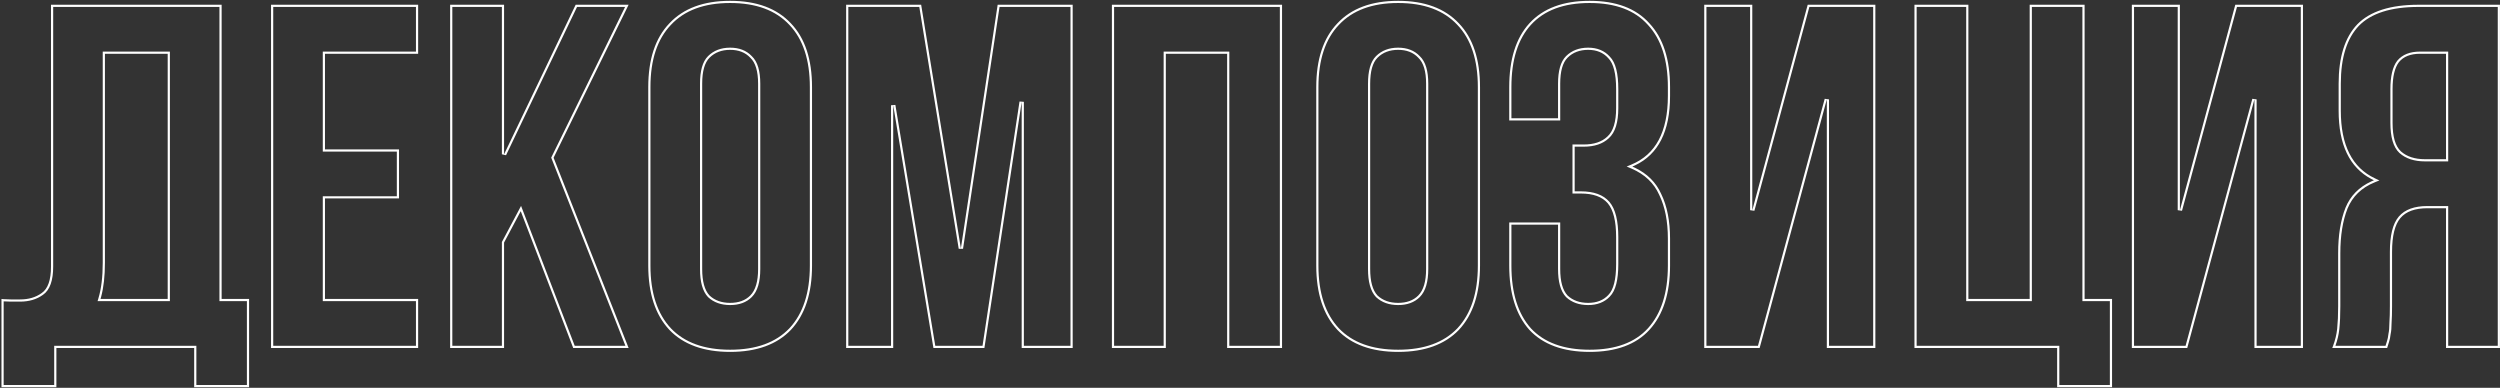
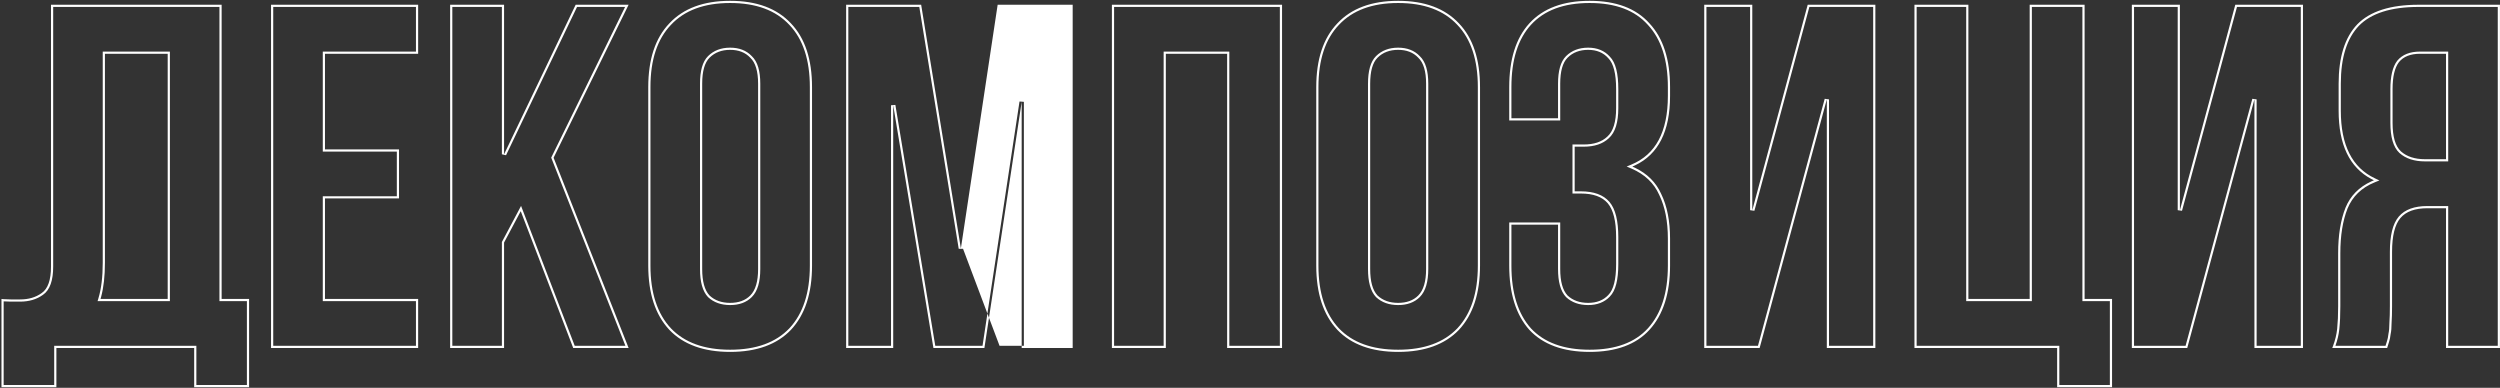
<svg xmlns="http://www.w3.org/2000/svg" width="1141" height="177" viewBox="0 0 1141 177" fill="none">
  <rect x="0" y="0" width="1141" height="177" fill="#333333" stroke="none" />
-   <path fill-rule="evenodd" clip-rule="evenodd" d="M25.735 158.819H88.62V176.722H113.685V136.44H101.153V2.165H23.273V121.669C23.273 127.786 21.856 131.815 19.021 133.754C16.336 135.694 13.053 136.663 9.174 136.663H4.922C3.796 136.663 2.712 136.621 1.67 136.536C1.333 136.508 0.999 136.476 0.67 136.44V176.722H25.735V158.819ZM24.735 175.722V157.819H89.62V175.722H112.685V137.44H100.153V3.165H24.273V121.669C24.273 127.858 22.853 132.336 19.597 134.572C16.715 136.65 13.222 137.663 9.174 137.663H4.922C3.8 137.663 2.716 137.622 1.67 137.539V175.722H24.735ZM44.532 137.44L44.918 136.152C46.224 131.799 46.89 126.382 46.89 119.879V23.544H77.536V137.44H44.532ZM45.876 136.44H76.536V24.544H47.89V119.879C47.89 125.963 47.314 131.15 46.16 135.44C46.069 135.779 45.975 136.112 45.876 136.44ZM147.32 69.183V23.544H189.841V3.165H124.703V157.819H189.841V137.44H147.32V89.562H181.113V69.183H147.32ZM148.32 68.183V24.544H190.841V2.165H123.703V158.819H190.841V136.44H148.32V90.562H182.113V68.183H148.32ZM237.813 93.972L262.299 157.819H285.43L251.567 71.944L285.295 3.165H263.36L230.959 70.853L229.057 70.421V3.165H206.44V157.819H229.057V110.455L237.813 93.972ZM262.73 2.165H286.9L252.659 71.988L286.9 158.819H261.611L237.665 96.381L230.057 110.704V158.819H205.44V2.165H230.057V70.421L262.73 2.165ZM323.132 135.581L323.11 135.557C320.608 132.889 319.482 128.54 319.482 122.788V38.195C319.482 32.453 320.604 28.155 323.132 25.627C325.735 23.024 329.137 21.754 333.238 21.754C337.326 21.754 340.662 23.017 343.121 25.627C345.8 28.156 346.994 32.456 346.994 38.195V122.788C346.994 128.553 345.789 132.912 343.121 135.58C340.655 138.046 337.319 139.23 333.238 139.23C329.155 139.23 325.761 138.046 323.155 135.603L323.132 135.581ZM342.414 26.334C340.176 23.947 337.117 22.754 333.238 22.754C329.359 22.754 326.226 23.947 323.839 26.334C321.601 28.572 320.482 32.526 320.482 38.195V122.788C320.482 128.458 321.601 132.486 323.839 134.873C326.226 137.111 329.359 138.23 333.238 138.23C337.117 138.23 340.176 137.111 342.414 134.873C344.801 132.486 345.994 128.458 345.994 122.788V38.195C345.994 32.526 344.801 28.572 342.414 26.334ZM306.219 11.352L306.211 11.36C300.03 17.828 296.865 27.242 296.865 39.762V121.222C296.865 133.737 300.028 143.231 306.215 149.851C312.389 156.31 321.343 159.609 333.238 159.609C345.134 159.609 354.088 156.31 360.262 149.851C366.448 143.231 369.612 133.737 369.612 121.222V39.762C369.612 27.242 366.446 17.828 360.266 11.36L360.258 11.352C354.082 4.745 345.13 1.375 333.238 1.375C321.347 1.375 312.395 4.745 306.219 11.352ZM360.988 150.539C354.573 157.252 345.323 160.609 333.238 160.609C321.154 160.609 311.904 157.252 305.488 150.539C299.073 143.676 295.865 133.903 295.865 121.222V39.762C295.865 27.08 299.073 17.383 305.488 10.669C311.904 3.806 321.154 0.375 333.238 0.375C345.323 0.375 354.573 3.806 360.988 10.669C367.404 17.383 370.612 27.08 370.612 39.762V121.222C370.612 133.903 367.404 143.676 360.988 150.539ZM439.533 113.538L437.557 113.55L419.567 3.165H387.177V157.819H406.661V48.042L408.648 47.879L426.86 157.819H448.426L465.306 46.326L467.295 46.475V157.819H488.569V3.165H456.189L439.533 113.538ZM455.329 2.165H489.569V158.819H466.295V46.475L449.286 158.819H426.012L407.661 48.042V158.819H386.177V2.165H420.417L438.544 113.389L455.329 2.165ZM532.088 24.544H560.061V158.819H585.126V2.165H507.47V158.819H532.088V24.544ZM531.088 157.819V23.544H561.061V157.819H584.126V3.165H508.47V157.819H531.088ZM628.004 135.581L627.982 135.557C625.48 132.889 624.354 128.54 624.354 122.788V38.195C624.354 32.453 625.476 28.155 628.004 25.627C630.607 23.024 634.009 21.754 638.11 21.754C642.198 21.754 645.534 23.017 647.993 25.627C650.672 28.156 651.867 32.456 651.867 38.195V122.788C651.867 128.553 650.661 132.912 647.993 135.58C645.527 138.046 642.191 139.23 638.11 139.23C634.027 139.23 630.633 138.046 628.027 135.603L628.004 135.581ZM647.286 26.334C645.048 23.947 641.989 22.754 638.11 22.754C634.231 22.754 631.098 23.947 628.711 26.334C626.473 28.572 625.354 32.526 625.354 38.195V122.788C625.354 128.458 626.473 132.486 628.711 134.873C631.098 137.111 634.231 138.23 638.11 138.23C641.989 138.23 645.048 137.111 647.286 134.873C649.673 132.486 650.867 128.458 650.867 122.788V38.195C650.867 32.526 649.673 28.572 647.286 26.334ZM611.091 11.352L611.083 11.36C604.902 17.828 601.737 27.242 601.737 39.762V121.222C601.737 133.738 604.901 143.232 611.088 149.853C617.262 156.311 626.216 159.609 638.11 159.609C650.007 159.609 658.961 156.31 665.135 149.85C671.321 143.229 674.484 133.737 674.484 121.222V39.762C674.484 27.242 671.318 17.828 665.138 11.36L665.13 11.352C658.954 4.745 650.002 1.375 638.11 1.375C626.219 1.375 617.267 4.745 611.091 11.352ZM610.36 150.539C603.945 143.676 600.737 133.903 600.737 121.222V39.762C600.737 27.08 603.945 17.383 610.36 10.669C616.776 3.806 626.026 0.375 638.11 0.375C650.195 0.375 659.445 3.806 665.861 10.669C672.276 17.383 675.484 27.08 675.484 39.762V121.222C675.484 133.903 672.276 143.676 665.861 150.539C659.445 157.252 650.195 160.609 638.11 160.609C626.026 160.609 616.776 157.252 610.36 150.539ZM752.816 10.669C746.699 3.806 737.598 0.375 725.513 0.375C713.428 0.375 704.253 3.806 697.987 10.669C691.87 17.383 688.811 27.08 688.811 39.762V54.98H712.086V38.195C712.086 32.526 713.205 28.572 715.443 26.334C717.83 23.947 720.963 22.754 724.842 22.754C728.721 22.754 731.779 24.022 734.017 26.558C736.404 28.945 737.598 33.645 737.598 40.657V49.385C737.598 55.651 736.255 59.978 733.57 62.365C731.033 64.752 727.453 65.945 722.828 65.945H717.68V88.325H721.485C727.154 88.325 731.257 89.817 733.793 92.8C736.33 95.784 737.598 100.931 737.598 108.242V120.55C737.598 127.563 736.404 132.262 734.017 134.649C731.779 137.036 728.721 138.23 724.842 138.23C720.963 138.23 717.83 137.111 715.443 134.873C713.205 132.486 712.086 128.458 712.086 122.788V101.528H688.811V121.222C688.811 133.903 691.87 143.676 697.987 150.539C704.253 157.252 713.428 160.609 725.513 160.609C737.598 160.609 746.699 157.252 752.816 150.539C759.082 143.676 762.215 133.903 762.215 121.222V108.913C762.215 100.857 760.872 94.069 758.187 88.548C755.82 83.257 751.828 79.265 746.212 76.573C745.811 76.381 745.401 76.195 744.983 76.016C745.402 75.842 745.813 75.66 746.216 75.47C756.882 70.451 762.215 59.891 762.215 43.79V39.762C762.215 27.08 759.082 17.383 752.816 10.669ZM698.725 149.864C704.748 156.311 713.619 159.609 725.513 159.609C737.414 159.609 746.206 156.308 752.077 149.865L752.077 149.864C758.122 143.244 761.215 133.746 761.215 121.222V108.913C761.215 100.963 759.889 94.334 757.287 88.986L757.28 88.971L757.274 88.957C754.851 83.54 750.649 79.532 744.589 76.935L742.411 76.002L744.599 75.093C750.135 72.792 754.265 69.07 757.025 63.907C759.796 58.725 761.215 52.039 761.215 43.79V39.762C761.215 27.236 758.121 17.819 752.085 11.351L752.077 11.343L752.069 11.334C746.197 4.746 737.408 1.375 725.513 1.375C713.62 1.375 704.749 4.746 698.725 11.343C692.833 17.811 689.811 27.231 689.811 39.762V53.98H711.086V38.195C711.086 32.453 712.208 28.155 714.735 25.627C717.338 23.024 720.74 21.754 724.842 21.754C728.95 21.754 732.292 23.105 734.747 25.873C736.099 27.237 737.053 29.188 737.672 31.627C738.296 34.084 738.598 37.101 738.598 40.657V49.385C738.598 55.728 737.251 60.421 734.246 63.102C731.471 65.708 727.617 66.945 722.828 66.945H718.68V87.325H721.485C727.313 87.325 731.756 88.86 734.555 92.153C737.332 95.419 738.598 100.875 738.598 108.242V120.55C738.598 124.106 738.296 127.123 737.672 129.58C737.051 132.026 736.094 133.981 734.735 135.345C732.275 137.963 728.935 139.23 724.842 139.23C720.759 139.23 717.365 138.046 714.759 135.603L714.735 135.581L714.713 135.557C712.212 132.889 711.086 128.54 711.086 122.788V102.528H689.811V121.222C689.811 133.746 692.83 143.244 698.725 149.864ZM833.76 158.819H855.915V2.165H825.032L799.744 95.933V2.165H777.812V158.819H803.101L833.76 45.357V158.819ZM802.335 157.819L832.795 45.096L834.76 45.357V157.819H854.915V3.165H825.798L800.709 96.194L798.744 95.933V3.165H778.812V157.819H802.335ZM897.371 137.44V3.165H874.754V157.819H939.877V175.722H962.942V137.44H950.41V3.165H927.345V137.44H897.371ZM926.345 136.44H898.371V2.165H873.754V158.819H938.877V176.722H963.942V136.44H951.41V2.165H926.345V136.44ZM1028.92 158.819H1051.08V2.165H1020.19L994.906 95.933V2.165H972.974V158.819H998.262L1028.92 45.357V158.819ZM997.497 157.819L1027.96 45.096L1029.92 45.357V157.819H1050.08V3.165H1020.96L995.871 96.194L993.906 95.933V3.165H973.974V157.819H997.497ZM1094.09 27.727L1094.1 27.713C1096.44 24.878 1099.97 23.544 1104.5 23.544H1117.36V73.659H1106.74C1101.94 73.659 1098.02 72.418 1095.11 69.826L1095.1 69.816L1095.09 69.807C1092.24 67.126 1090.97 62.437 1090.97 56.099V40.657C1090.97 34.919 1091.94 30.542 1094.08 27.741L1094.09 27.727ZM1066.68 150.091C1066.41 152.608 1065.8 155.184 1064.82 157.819C1064.7 158.151 1064.57 158.485 1064.44 158.819H1089.5C1089.8 157.774 1090.1 156.805 1090.4 155.91C1090.7 155.014 1090.92 153.895 1091.07 152.553C1091.37 151.21 1091.52 149.494 1091.52 147.405C1091.67 145.317 1091.74 142.706 1091.74 139.573V114.956C1091.74 107.645 1093.01 102.498 1095.55 99.514C1098.08 96.53 1102.19 95.038 1107.86 95.038H1116.36V158.819H1140.98V2.165H1103.83C1091 2.165 1081.67 5.149 1075.85 11.117C1070.18 17.084 1067.35 26.11 1067.35 38.195V50.504C1067.35 66.017 1072.33 76.413 1082.29 81.693C1082.67 81.897 1083.06 82.093 1083.46 82.282C1083.05 82.449 1082.65 82.622 1082.25 82.803C1076.64 85.374 1072.71 89.378 1070.48 94.814C1068.24 100.484 1067.13 107.421 1067.13 115.627V139.797C1067.13 143.676 1066.98 147.107 1066.68 150.091ZM1071.41 95.187C1073.69 89.641 1077.8 85.652 1083.84 83.209L1085.95 82.353L1083.89 81.378C1073.62 76.53 1068.35 66.392 1068.35 50.504V38.195C1068.35 26.254 1071.15 17.524 1076.57 11.813C1082.12 6.122 1091.12 3.165 1103.83 3.165H1139.98V157.819H1117.36V94.038H1107.86C1102.03 94.038 1097.58 95.573 1094.79 98.866C1092.01 102.133 1090.74 107.588 1090.74 114.956V139.573C1090.74 142.692 1090.67 145.278 1090.52 147.334L1090.52 147.37V147.405C1090.52 149.455 1090.37 151.091 1090.09 152.336L1090.08 152.388L1090.08 152.442C1089.93 153.742 1089.72 154.787 1089.45 155.593C1089.22 156.292 1088.99 157.034 1088.75 157.819H1065.89C1066.81 155.234 1067.41 152.692 1067.67 150.196L1067.67 150.19C1067.98 147.166 1068.13 143.7 1068.13 139.797V115.627C1068.13 107.509 1069.23 100.706 1071.41 95.187ZM1095.77 69.079C1093.23 66.691 1091.97 62.365 1091.97 56.099V40.657C1091.97 34.988 1092.94 30.885 1094.88 28.348C1096.96 25.812 1100.17 24.544 1104.5 24.544H1116.36V72.659H1106.74C1102.11 72.659 1098.46 71.466 1095.77 69.079Z" fill="white" />
+   <path fill-rule="evenodd" clip-rule="evenodd" d="M25.735 158.819H88.62V176.722H113.685V136.44H101.153V2.165H23.273V121.669C23.273 127.786 21.856 131.815 19.021 133.754C16.336 135.694 13.053 136.663 9.174 136.663H4.922C3.796 136.663 2.712 136.621 1.67 136.536C1.333 136.508 0.999 136.476 0.67 136.44V176.722H25.735V158.819ZM24.735 175.722V157.819H89.62V175.722H112.685V137.44H100.153V3.165H24.273V121.669C24.273 127.858 22.853 132.336 19.597 134.572C16.715 136.65 13.222 137.663 9.174 137.663H4.922C3.8 137.663 2.716 137.622 1.67 137.539V175.722H24.735ZM44.532 137.44L44.918 136.152C46.224 131.799 46.89 126.382 46.89 119.879V23.544H77.536V137.44H44.532ZM45.876 136.44H76.536V24.544H47.89V119.879C47.89 125.963 47.314 131.15 46.16 135.44C46.069 135.779 45.975 136.112 45.876 136.44ZM147.32 69.183V23.544H189.841V3.165H124.703V157.819H189.841V137.44H147.32V89.562H181.113V69.183H147.32ZM148.32 68.183V24.544H190.841V2.165H123.703V158.819H190.841V136.44H148.32V90.562H182.113V68.183H148.32ZM237.813 93.972L262.299 157.819H285.43L251.567 71.944L285.295 3.165H263.36L230.959 70.853L229.057 70.421V3.165H206.44V157.819H229.057V110.455L237.813 93.972ZM262.73 2.165H286.9L252.659 71.988L286.9 158.819H261.611L237.665 96.381L230.057 110.704V158.819H205.44V2.165H230.057V70.421L262.73 2.165ZM323.132 135.581L323.11 135.557C320.608 132.889 319.482 128.54 319.482 122.788V38.195C319.482 32.453 320.604 28.155 323.132 25.627C325.735 23.024 329.137 21.754 333.238 21.754C337.326 21.754 340.662 23.017 343.121 25.627C345.8 28.156 346.994 32.456 346.994 38.195V122.788C346.994 128.553 345.789 132.912 343.121 135.58C340.655 138.046 337.319 139.23 333.238 139.23C329.155 139.23 325.761 138.046 323.155 135.603L323.132 135.581ZM342.414 26.334C340.176 23.947 337.117 22.754 333.238 22.754C329.359 22.754 326.226 23.947 323.839 26.334C321.601 28.572 320.482 32.526 320.482 38.195V122.788C320.482 128.458 321.601 132.486 323.839 134.873C326.226 137.111 329.359 138.23 333.238 138.23C337.117 138.23 340.176 137.111 342.414 134.873C344.801 132.486 345.994 128.458 345.994 122.788V38.195C345.994 32.526 344.801 28.572 342.414 26.334ZM306.219 11.352L306.211 11.36C300.03 17.828 296.865 27.242 296.865 39.762V121.222C296.865 133.737 300.028 143.231 306.215 149.851C312.389 156.31 321.343 159.609 333.238 159.609C345.134 159.609 354.088 156.31 360.262 149.851C366.448 143.231 369.612 133.737 369.612 121.222V39.762C369.612 27.242 366.446 17.828 360.266 11.36L360.258 11.352C354.082 4.745 345.13 1.375 333.238 1.375C321.347 1.375 312.395 4.745 306.219 11.352ZM360.988 150.539C354.573 157.252 345.323 160.609 333.238 160.609C321.154 160.609 311.904 157.252 305.488 150.539C299.073 143.676 295.865 133.903 295.865 121.222V39.762C295.865 27.08 299.073 17.383 305.488 10.669C311.904 3.806 321.154 0.375 333.238 0.375C345.323 0.375 354.573 3.806 360.988 10.669C367.404 17.383 370.612 27.08 370.612 39.762V121.222C370.612 133.903 367.404 143.676 360.988 150.539ZM439.533 113.538L437.557 113.55L419.567 3.165H387.177V157.819H406.661V48.042L408.648 47.879L426.86 157.819H448.426L465.306 46.326L467.295 46.475V157.819H488.569H456.189L439.533 113.538ZM455.329 2.165H489.569V158.819H466.295V46.475L449.286 158.819H426.012L407.661 48.042V158.819H386.177V2.165H420.417L438.544 113.389L455.329 2.165ZM532.088 24.544H560.061V158.819H585.126V2.165H507.47V158.819H532.088V24.544ZM531.088 157.819V23.544H561.061V157.819H584.126V3.165H508.47V157.819H531.088ZM628.004 135.581L627.982 135.557C625.48 132.889 624.354 128.54 624.354 122.788V38.195C624.354 32.453 625.476 28.155 628.004 25.627C630.607 23.024 634.009 21.754 638.11 21.754C642.198 21.754 645.534 23.017 647.993 25.627C650.672 28.156 651.867 32.456 651.867 38.195V122.788C651.867 128.553 650.661 132.912 647.993 135.58C645.527 138.046 642.191 139.23 638.11 139.23C634.027 139.23 630.633 138.046 628.027 135.603L628.004 135.581ZM647.286 26.334C645.048 23.947 641.989 22.754 638.11 22.754C634.231 22.754 631.098 23.947 628.711 26.334C626.473 28.572 625.354 32.526 625.354 38.195V122.788C625.354 128.458 626.473 132.486 628.711 134.873C631.098 137.111 634.231 138.23 638.11 138.23C641.989 138.23 645.048 137.111 647.286 134.873C649.673 132.486 650.867 128.458 650.867 122.788V38.195C650.867 32.526 649.673 28.572 647.286 26.334ZM611.091 11.352L611.083 11.36C604.902 17.828 601.737 27.242 601.737 39.762V121.222C601.737 133.738 604.901 143.232 611.088 149.853C617.262 156.311 626.216 159.609 638.11 159.609C650.007 159.609 658.961 156.31 665.135 149.85C671.321 143.229 674.484 133.737 674.484 121.222V39.762C674.484 27.242 671.318 17.828 665.138 11.36L665.13 11.352C658.954 4.745 650.002 1.375 638.11 1.375C626.219 1.375 617.267 4.745 611.091 11.352ZM610.36 150.539C603.945 143.676 600.737 133.903 600.737 121.222V39.762C600.737 27.08 603.945 17.383 610.36 10.669C616.776 3.806 626.026 0.375 638.11 0.375C650.195 0.375 659.445 3.806 665.861 10.669C672.276 17.383 675.484 27.08 675.484 39.762V121.222C675.484 133.903 672.276 143.676 665.861 150.539C659.445 157.252 650.195 160.609 638.11 160.609C626.026 160.609 616.776 157.252 610.36 150.539ZM752.816 10.669C746.699 3.806 737.598 0.375 725.513 0.375C713.428 0.375 704.253 3.806 697.987 10.669C691.87 17.383 688.811 27.08 688.811 39.762V54.98H712.086V38.195C712.086 32.526 713.205 28.572 715.443 26.334C717.83 23.947 720.963 22.754 724.842 22.754C728.721 22.754 731.779 24.022 734.017 26.558C736.404 28.945 737.598 33.645 737.598 40.657V49.385C737.598 55.651 736.255 59.978 733.57 62.365C731.033 64.752 727.453 65.945 722.828 65.945H717.68V88.325H721.485C727.154 88.325 731.257 89.817 733.793 92.8C736.33 95.784 737.598 100.931 737.598 108.242V120.55C737.598 127.563 736.404 132.262 734.017 134.649C731.779 137.036 728.721 138.23 724.842 138.23C720.963 138.23 717.83 137.111 715.443 134.873C713.205 132.486 712.086 128.458 712.086 122.788V101.528H688.811V121.222C688.811 133.903 691.87 143.676 697.987 150.539C704.253 157.252 713.428 160.609 725.513 160.609C737.598 160.609 746.699 157.252 752.816 150.539C759.082 143.676 762.215 133.903 762.215 121.222V108.913C762.215 100.857 760.872 94.069 758.187 88.548C755.82 83.257 751.828 79.265 746.212 76.573C745.811 76.381 745.401 76.195 744.983 76.016C745.402 75.842 745.813 75.66 746.216 75.47C756.882 70.451 762.215 59.891 762.215 43.79V39.762C762.215 27.08 759.082 17.383 752.816 10.669ZM698.725 149.864C704.748 156.311 713.619 159.609 725.513 159.609C737.414 159.609 746.206 156.308 752.077 149.865L752.077 149.864C758.122 143.244 761.215 133.746 761.215 121.222V108.913C761.215 100.963 759.889 94.334 757.287 88.986L757.28 88.971L757.274 88.957C754.851 83.54 750.649 79.532 744.589 76.935L742.411 76.002L744.599 75.093C750.135 72.792 754.265 69.07 757.025 63.907C759.796 58.725 761.215 52.039 761.215 43.79V39.762C761.215 27.236 758.121 17.819 752.085 11.351L752.077 11.343L752.069 11.334C746.197 4.746 737.408 1.375 725.513 1.375C713.62 1.375 704.749 4.746 698.725 11.343C692.833 17.811 689.811 27.231 689.811 39.762V53.98H711.086V38.195C711.086 32.453 712.208 28.155 714.735 25.627C717.338 23.024 720.74 21.754 724.842 21.754C728.95 21.754 732.292 23.105 734.747 25.873C736.099 27.237 737.053 29.188 737.672 31.627C738.296 34.084 738.598 37.101 738.598 40.657V49.385C738.598 55.728 737.251 60.421 734.246 63.102C731.471 65.708 727.617 66.945 722.828 66.945H718.68V87.325H721.485C727.313 87.325 731.756 88.86 734.555 92.153C737.332 95.419 738.598 100.875 738.598 108.242V120.55C738.598 124.106 738.296 127.123 737.672 129.58C737.051 132.026 736.094 133.981 734.735 135.345C732.275 137.963 728.935 139.23 724.842 139.23C720.759 139.23 717.365 138.046 714.759 135.603L714.735 135.581L714.713 135.557C712.212 132.889 711.086 128.54 711.086 122.788V102.528H689.811V121.222C689.811 133.746 692.83 143.244 698.725 149.864ZM833.76 158.819H855.915V2.165H825.032L799.744 95.933V2.165H777.812V158.819H803.101L833.76 45.357V158.819ZM802.335 157.819L832.795 45.096L834.76 45.357V157.819H854.915V3.165H825.798L800.709 96.194L798.744 95.933V3.165H778.812V157.819H802.335ZM897.371 137.44V3.165H874.754V157.819H939.877V175.722H962.942V137.44H950.41V3.165H927.345V137.44H897.371ZM926.345 136.44H898.371V2.165H873.754V158.819H938.877V176.722H963.942V136.44H951.41V2.165H926.345V136.44ZM1028.92 158.819H1051.08V2.165H1020.19L994.906 95.933V2.165H972.974V158.819H998.262L1028.92 45.357V158.819ZM997.497 157.819L1027.96 45.096L1029.92 45.357V157.819H1050.08V3.165H1020.96L995.871 96.194L993.906 95.933V3.165H973.974V157.819H997.497ZM1094.09 27.727L1094.1 27.713C1096.44 24.878 1099.97 23.544 1104.5 23.544H1117.36V73.659H1106.74C1101.94 73.659 1098.02 72.418 1095.11 69.826L1095.1 69.816L1095.09 69.807C1092.24 67.126 1090.97 62.437 1090.97 56.099V40.657C1090.97 34.919 1091.94 30.542 1094.08 27.741L1094.09 27.727ZM1066.68 150.091C1066.41 152.608 1065.8 155.184 1064.82 157.819C1064.7 158.151 1064.57 158.485 1064.44 158.819H1089.5C1089.8 157.774 1090.1 156.805 1090.4 155.91C1090.7 155.014 1090.92 153.895 1091.07 152.553C1091.37 151.21 1091.52 149.494 1091.52 147.405C1091.67 145.317 1091.74 142.706 1091.74 139.573V114.956C1091.74 107.645 1093.01 102.498 1095.55 99.514C1098.08 96.53 1102.19 95.038 1107.86 95.038H1116.36V158.819H1140.98V2.165H1103.83C1091 2.165 1081.67 5.149 1075.85 11.117C1070.18 17.084 1067.35 26.11 1067.35 38.195V50.504C1067.35 66.017 1072.33 76.413 1082.29 81.693C1082.67 81.897 1083.06 82.093 1083.46 82.282C1083.05 82.449 1082.65 82.622 1082.25 82.803C1076.64 85.374 1072.71 89.378 1070.48 94.814C1068.24 100.484 1067.13 107.421 1067.13 115.627V139.797C1067.13 143.676 1066.98 147.107 1066.68 150.091ZM1071.41 95.187C1073.69 89.641 1077.8 85.652 1083.84 83.209L1085.95 82.353L1083.89 81.378C1073.62 76.53 1068.35 66.392 1068.35 50.504V38.195C1068.35 26.254 1071.15 17.524 1076.57 11.813C1082.12 6.122 1091.12 3.165 1103.83 3.165H1139.98V157.819H1117.36V94.038H1107.86C1102.03 94.038 1097.58 95.573 1094.79 98.866C1092.01 102.133 1090.74 107.588 1090.74 114.956V139.573C1090.74 142.692 1090.67 145.278 1090.52 147.334L1090.52 147.37V147.405C1090.52 149.455 1090.37 151.091 1090.09 152.336L1090.08 152.388L1090.08 152.442C1089.93 153.742 1089.72 154.787 1089.45 155.593C1089.22 156.292 1088.99 157.034 1088.75 157.819H1065.89C1066.81 155.234 1067.41 152.692 1067.67 150.196L1067.67 150.19C1067.98 147.166 1068.13 143.7 1068.13 139.797V115.627C1068.13 107.509 1069.23 100.706 1071.41 95.187ZM1095.77 69.079C1093.23 66.691 1091.97 62.365 1091.97 56.099V40.657C1091.97 34.988 1092.94 30.885 1094.88 28.348C1096.96 25.812 1100.17 24.544 1104.5 24.544H1116.36V72.659H1106.74C1102.11 72.659 1098.46 71.466 1095.77 69.079Z" fill="white" />
</svg>